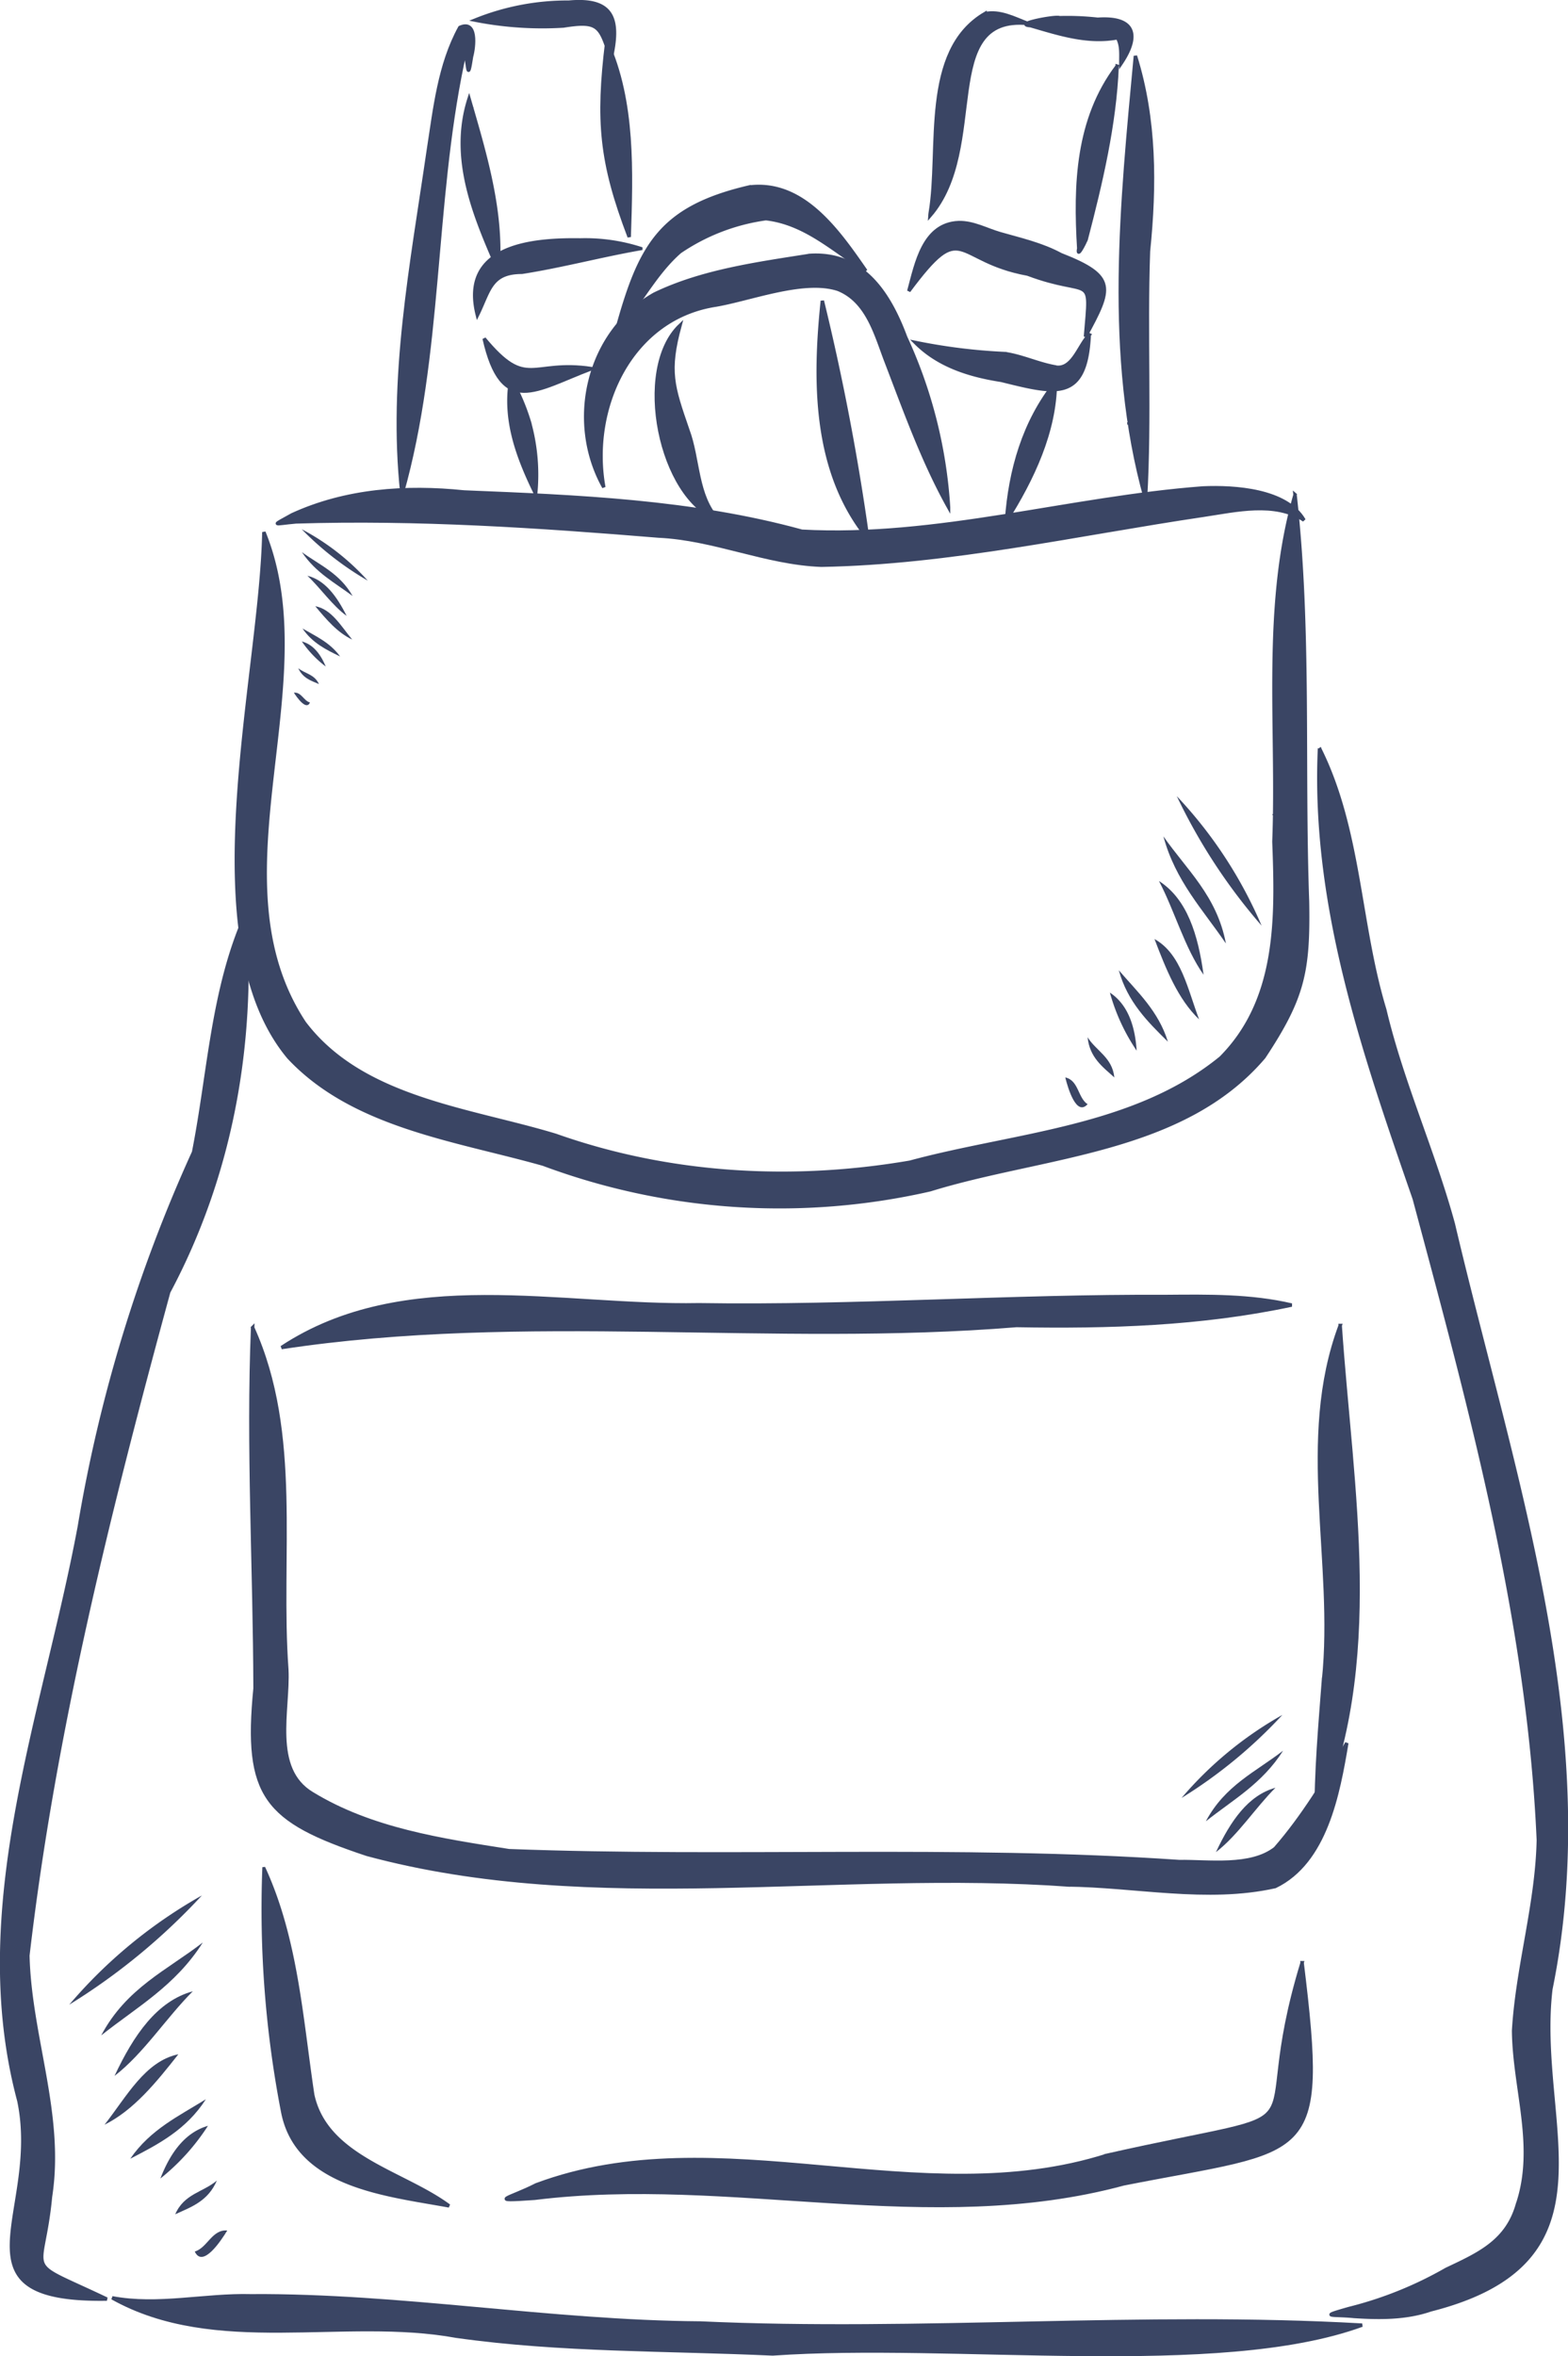
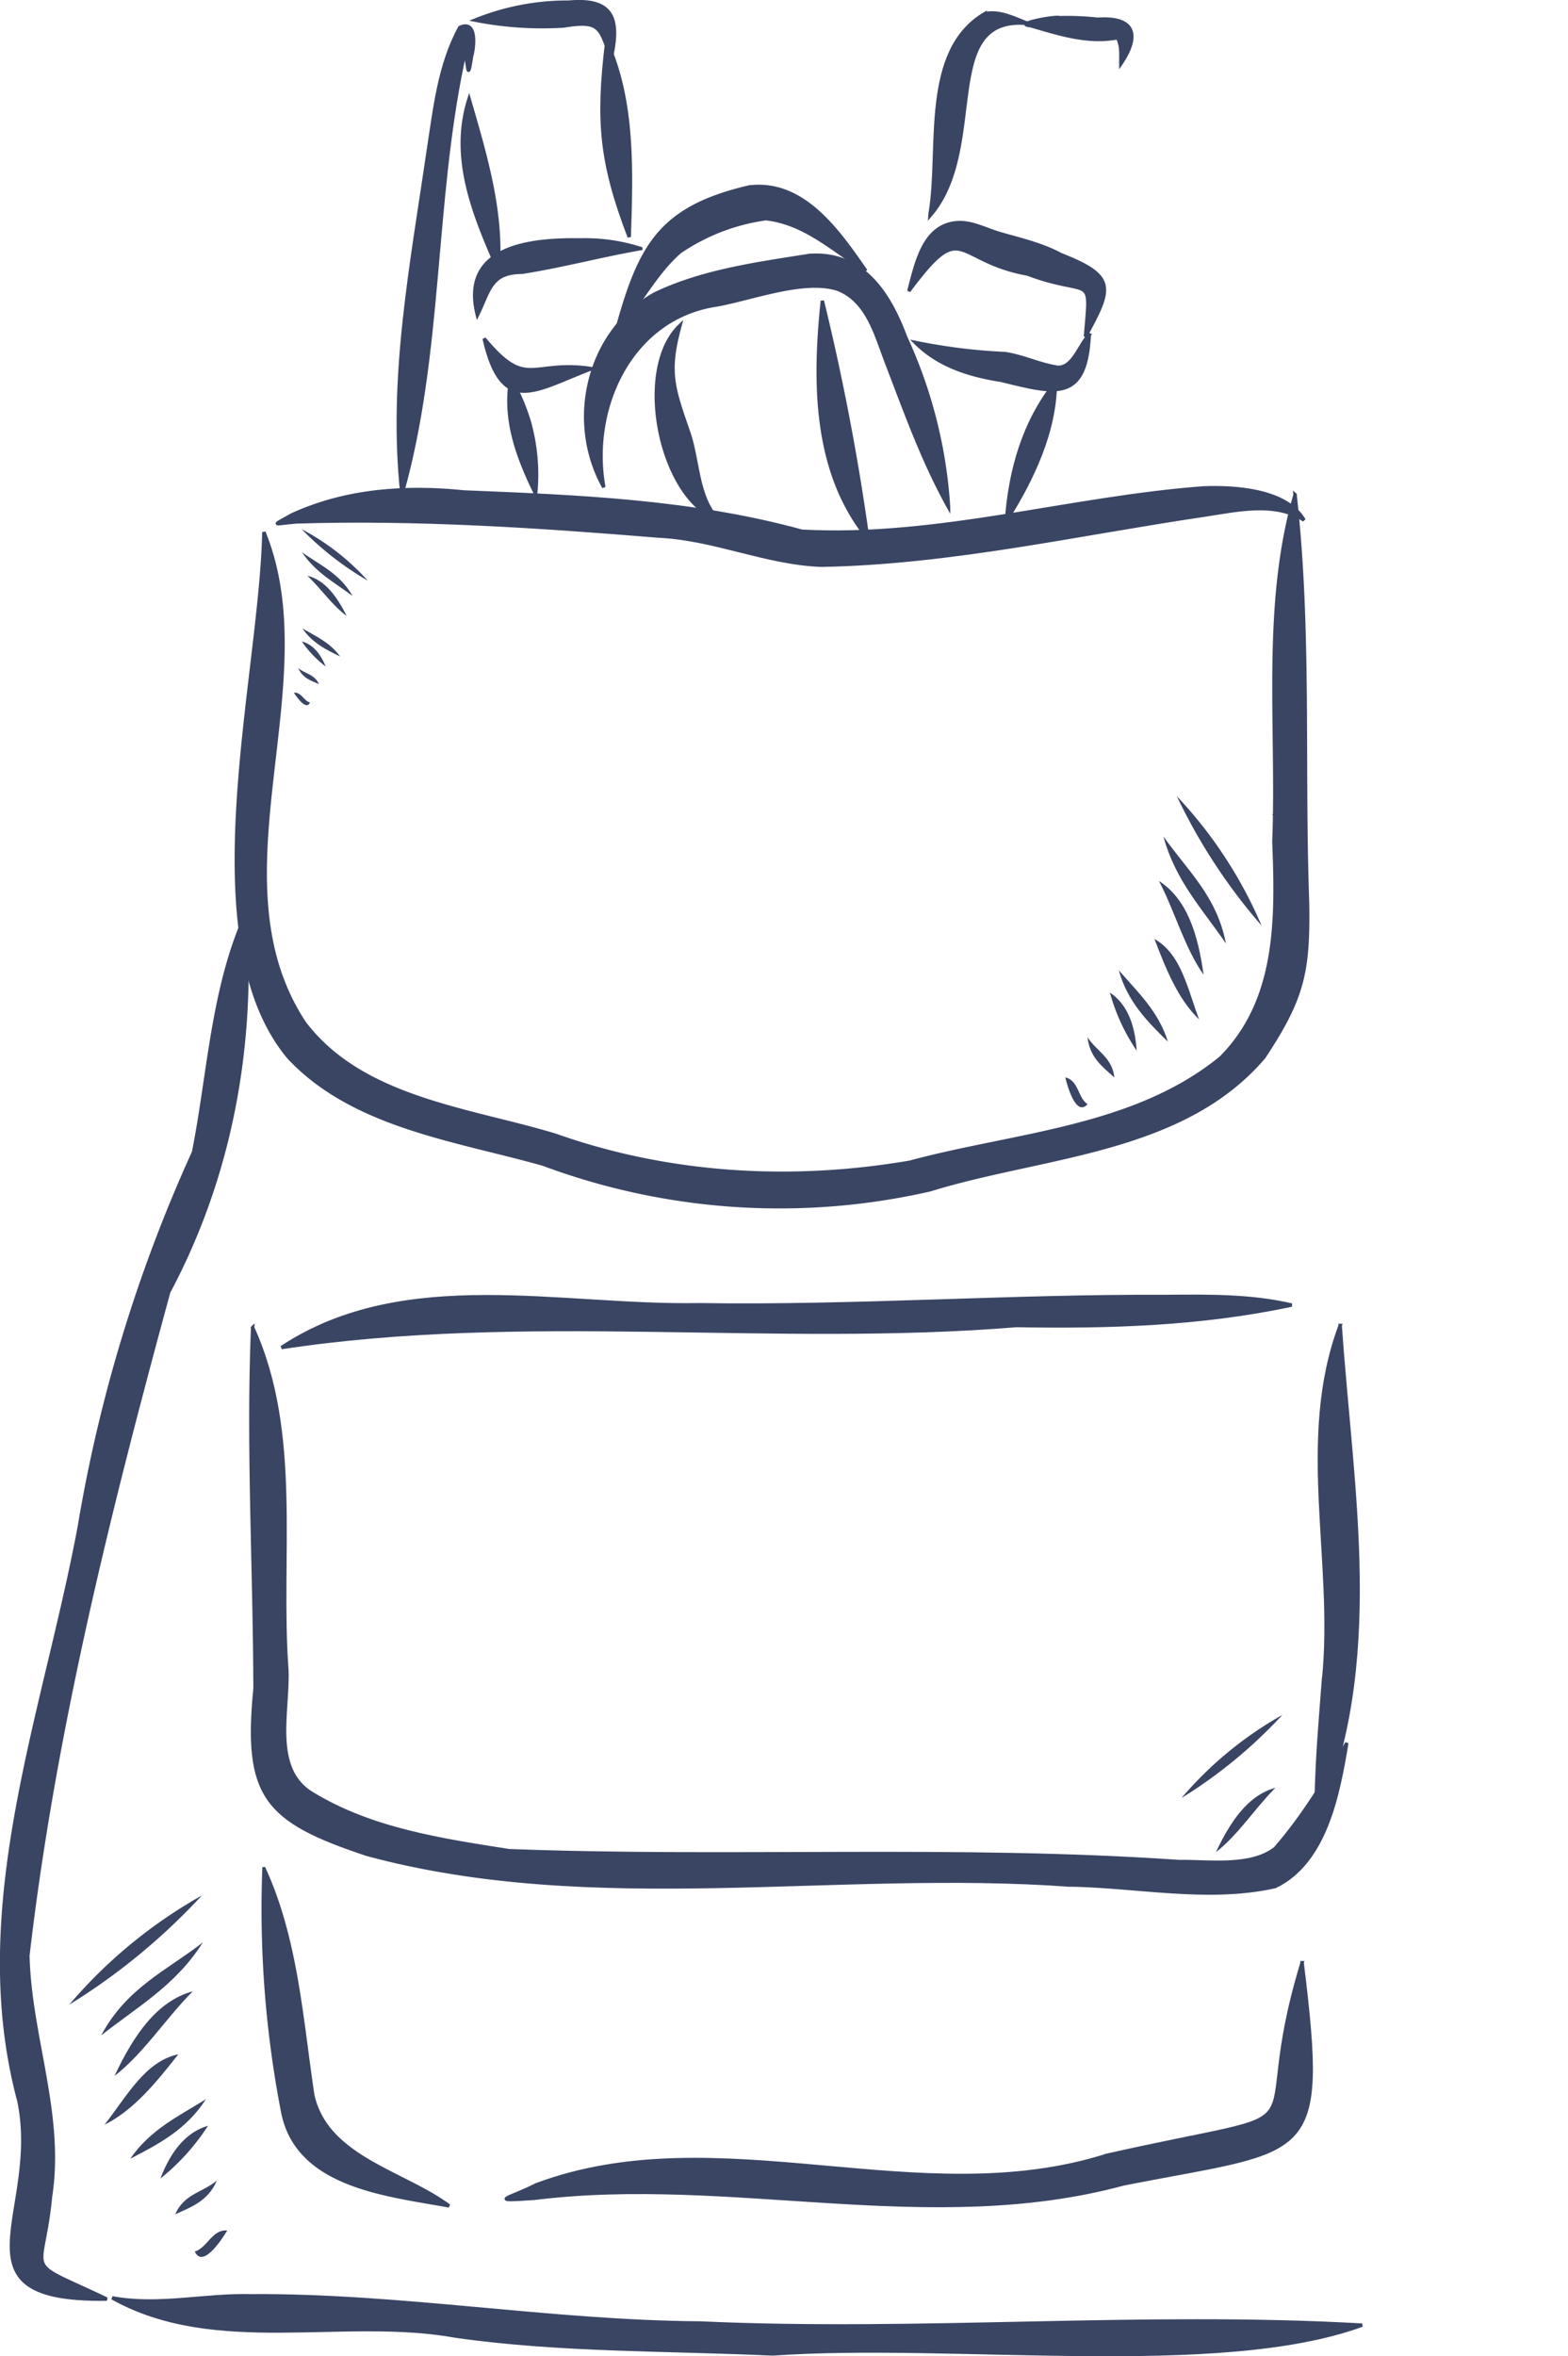
<svg xmlns="http://www.w3.org/2000/svg" width="229.961" height="345.316" viewBox="0 0 229.961 345.316">
  <g fill="#3a4564" data-name="Raggruppa 4685">
    <g stroke="#3a4564" stroke-width=".5" data-name="Raggruppa 4223">
      <path d="M189.932 72.502c-4.724 16.435-2.452 33.958-3.1 50.856.421 11.166.683 23.173-7.787 31.683-12.726 10.392-30.225 11.15-45.583 15.3-17.345 2.981-35.343 1.954-51.982-3.94-12.615-3.828-28.375-5.3-36.844-16.493-13.979-21.205 3.152-49.609-5.938-71.919-.429 21.492-10.871 59.6 3.636 76.983 9.487 10.146 24.544 12.037 37.338 15.657a99.326 99.326 0 0 0 56.741 3.748c16.55-5.127 37.009-5.4 48.959-19.445 5.729-8.672 6.574-12.471 6.386-22.825-.714-19.888.4-39.8-1.831-59.609Zm-3.059 46.811v.175-.175Z" data-name="Tracciato 9879" />
      <path d="M176.452 71.515c-19.624 1.467-39.055 7.422-58.841 6.347-16.176-4.43-32.882-5.079-49.561-5.756-8.54-.883-17.3-.28-25.2 3.337-3.123 1.753-2.833 1.349.565 1.05 17.726-.555 35.492.627 53.156 2.076 8.156.369 15.758 3.975 23.885 4.276 18.853-.342 37.448-4.572 56.058-7.325 4.747-.707 10.47-2.094 14.735.712-2.584-4.442-10.161-4.912-14.8-4.717Z" data-name="Tracciato 9880" />
      <path d="M120.603 44.089c-1.235 11.852-1.25 25.039 6.643 34.767a350.427 350.427 0 0 0-6.643-34.767Z" data-name="Tracciato 9881" />
      <path d="M118.741 37.434c-7.639 1.209-15.761 2.29-22.763 5.672-9.821 5.55-12.832 18.657-7.422 28.315-2.1-11.594 3.957-24.8 16.456-26.706 5.213-.907 12.918-3.946 17.911-2.3 4.243 1.716 5.482 6.5 6.963 10.4 2.795 7.271 5.427 14.707 9.227 21.524a69.712 69.712 0 0 0-6.444-25.239c.069.161.138.322.209.483-2.406-6.533-6.295-12.665-14.137-12.15Z" data-name="Tracciato 9882" />
      <path d="M99.731 47.686c-6.792 6.462-2.958 25.4 5.606 28.477-3.256-3.5-2.854-8.84-4.463-13.138-2.209-6.406-2.99-8.592-1.143-15.339Z" data-name="Tracciato 9883" />
      <path d="M109.85 27.414c-13.189 3.076-16.049 8.734-19.452 21.123 3.372-3.665 5.564-8.361 9.347-11.655l-.034.027a29.609 29.609 0 0 1 12.615-4.859c5.8.669 9.91 4.692 14.657 7.64-4-5.755-9.157-13.279-17.133-12.276Zm-6.574 7.421-.225.1Z" data-name="Tracciato 9884" />
      <path d="M144.423 2.006c-9.323 5.489-6.433 19.908-7.987 29.135-.021.167-.051.339-.061.5 8.64-9.973 1.047-29.51 14.376-28.2-2-.766-4.116-1.909-6.329-1.429Z" data-name="Tracciato 9885" />
      <path d="M155.396 2.595c-.552-.278-6.975.948-4.256 1.171 4.137 1.2 8.378 2.6 12.742 1.773.655 1.136.48 2.561.5 3.816 2.854-4.215 2.032-6.9-3.393-6.531a40.377 40.377 0 0 0-5.59-.23Zm8.43 2.9a.11.11 0 0 1 .02 0h-.02Zm.17.038.035.014-.035-.014Z" data-name="Tracciato 9886" />
-       <path d="M163.838 9.694c-5.892 7.791-6.193 17.4-5.631 26.713-.311 1.592.839-.724 1.083-1.278 2.159-8.285 4.2-16.851 4.547-25.435Z" data-name="Tracciato 9887" />
      <path d="M140.574 32.621c-5.16.229-6.2 6.016-7.29 10.039 8.14-10.916 6.448-4.479 17.423-2.487 9.437 3.541 9.309-.522 8.483 9.17 3.876-7.117 4.579-8.832-3.6-12.019-2.8-1.518-5.9-2.208-8.928-3.077-2.014-.584-3.938-1.684-6.087-1.624Z" data-name="Tracciato 9888" />
      <path d="M159.749 49.063c-1.57 1.568-2.476 5.352-5.143 4.694l.277.034c-2.554-.428-4.925-1.592-7.491-1.967a84.114 84.114 0 0 1-13.165-1.637c3.395 3.425 7.969 4.838 12.61 5.558 7.895 1.939 12.452 3.272 12.911-6.682Z" data-name="Tracciato 9889" />
      <path d="M154.783 56.038c-4.642 5.832-6.637 12.889-7.167 20.212 3.787-6.013 7.118-12.978 7.167-20.212Z" data-name="Tracciato 9890" />
-       <path d="M166.515 8.194c-1.991 21.414-4.392 43.931 1.483 64.922.691-12.09 0-24.195.435-36.29.979-9.62.994-19.32-1.918-28.632Zm-.974 53.688c.015.112.028.223.045.334-.017-.112-.03-.223-.045-.334Z" data-name="Tracciato 9891" />
      <path d="M71.006 49.625c2.629 11.572 7.554 7.507 15.769 4.4-8.89-1.322-9.439 3.211-15.769-4.4Z" data-name="Tracciato 9892" />
      <path d="M85.097 35.167c-7.539-.119-17.612 1.006-15.084 11.027 1.767-3.563 1.906-6.277 6.528-6.283 5.862-.916 11.593-2.462 17.436-3.48a26.712 26.712 0 0 0-8.88-1.264Z" data-name="Tracciato 9893" />
      <path d="M74.921 55.504c-1.07 6.038 1.035 11.552 3.635 16.882a28.63 28.63 0 0 0-.917-10.515c.037.117.072.235.109.352a31.267 31.267 0 0 0-2.827-6.719Z" data-name="Tracciato 9894" />
      <path d="M67.436 4.022c-3.014 5.478-3.67 11.932-4.621 18.039-2.422 16.662-5.705 33.441-3.862 50.317 5.773-20.4 4.529-42.3 8.877-63.118v.022c.127-.577.244-1.156.376-1.732.473 2 .347 4.658.949.739.392-1.422.845-5.423-1.716-4.269Zm.375 5.337c-.016.069-.032.14-.046.209.014-.07.03-.14.046-.209Z" data-name="Tracciato 9895" />
      <path d="M68.796 14.481c-2.78 8.7.764 17.1 4.249 25.019.645-8.561-1.9-16.885-4.249-25.019Zm.405 1.325a.378.378 0 0 1 .015.053l-.015-.053Z" data-name="Tracciato 9896" />
      <path d="M83.441.317a36.176 36.176 0 0 0-13.758 2.634 51.079 51.079 0 0 0 12.958.864c5.227-.836 5.378.013 6.955 4.886 1.347-5.852.4-8.987-6.155-8.385Z" data-name="Tracciato 9897" />
-       <path d="M88.993 6.101c-1.4 11.6-.91 17.629 3.287 28.629.306-9.5.713-19.812-3.287-28.629Z" data-name="Tracciato 9898" />
+       <path d="M88.993 6.101c-1.4 11.6-.91 17.629 3.287 28.629.306-9.5.713-19.812-3.287-28.629" data-name="Tracciato 9898" />
      <path d="M37.051 194.579c-.724 17.636.315 35.24.354 52.879-1.557 15.862 1.5 19.369 16.417 24.328 33.5 9.028 68.862 2 103.126 4.507l-.57-.028c10.154.092 20.618 2.47 30.633.24 7.428-3.581 9.264-13.6 10.511-21.036-3.159 5.351-6.415 10.764-10.505 15.452-3.6 2.8-9.729 1.857-14.092 1.92-32.721-2.24-65.555-.349-98.281-1.594-9.876-1.548-20.2-3.074-28.871-8.373-6.066-3.633-3.414-12.29-3.709-18.167-1.216-16.631 2.05-34.544-5.014-50.128Z" data-name="Tracciato 9899" />
      <path d="M196.552 194.271c-6.257 16.765-.648 34.652-2.442 51.969 0-.124.01-.247.015-.37-.522 6.94-1.171 13.9-1.087 20.864 10.011-22.879 5.156-48.389 3.513-72.463Z" data-name="Tracciato 9900" />
      <path d="M171.087 190.022c-22.879-.117-45.679 1.57-68.567 1.211-20.277.385-43.206-5.62-61.23 6.271 35.686-5.429 71.9-.307 107.771-3.227 13.582.237 27.037-.164 40.373-3-5.994-1.4-12.22-1.309-18.347-1.259Z" data-name="Tracciato 9901" />
      <path d="M38.718 273.891a156.106 156.106 0 0 0 2.753 35.679c2.147 10.911 15.379 12.077 24.39 13.741-6.715-4.974-18-7.079-20-16.279-1.68-11.159-2.379-22.724-7.14-33.141Z" data-name="Tracciato 9902" />
      <path d="M190.968 287.667c-8.489 27.817 5.737 20.474-28.981 28.306.13-.028.258-.057.387-.087-27.485 8.757-56.868-5.677-83.728 4.332-3.975 2.039-7.386 2.474-.24 1.977 28.833-3.578 57.93 5.574 86.394-2.116 27.422-5.406 29.822-2.667 26.167-32.412Z" data-name="Tracciato 9903" />
      <path d="M35.962 134.229c-4.831 10.946-5.276 23.058-7.571 34.646a219.81 219.81 0 0 0-16.747 54.842c-5.163 27.708-16.422 55.982-8.88 84.169 3.447 16.369-10.634 29.459 12.91 29.082-12.831-6.113-9.422-2.8-8.267-15.021 1.863-12.045-3.034-23.439-3.32-35.328 3.813-32.828 11.964-65.407 20.655-97.259 9.054-16.986 12.514-35.952 11.222-55.131Z" data-name="Tracciato 9904" />
-       <path d="M193.516 109.686c-1.047 22.94 6.5 44.634 13.9 66.006 8.278 30.854 16.825 62.074 18.2 94.147v-.527c-.126 9.56-3.078 18.825-3.634 28.318.082 8.522 3.42 16.987.569 25.438.013-.058.03-.115.045-.173-1.515 5.6-5.665 7.434-10.48 9.71a55.718 55.718 0 0 1-14.295 5.752c-4.489 1.274-2.488.842.763 1.157 3.773.246 7.624.277 11.241-.969 28.038-7.106 15.271-27.24 17.623-47.013 7.676-37.631-5.736-75.7-14.307-112.139-2.891-10.614-7.509-20.681-10.051-31.4-3.837-12.623-3.607-26.381-9.578-38.31Z" data-name="Tracciato 9905" />
      <path d="M36.829 336.489c-6.8-.183-13.642 1.565-20.376.294 15.161 8.488 33.915 2.6 50.452 5.624 15.378 2.171 30.938 1.884 46.417 2.6 26.467-1.865 65.428 3.457 86.438-4.222-32.266-1.831-64.753 1.168-97.065-.312-22.053-.155-43.8-4.119-65.872-3.988Z" data-name="Tracciato 9906" />
    </g>
    <path d="M172.59 116.693a64.516 64.516 0 0 1 12.433 18.975 83.623 83.623 0 0 1-12.433-18.975Z" data-name="Tracciato 9907" />
    <path d="M170.626 122.583c3.4 4.885 7.851 8.727 9.162 15.7-3.35-4.935-7.416-9.157-9.162-15.7Z" data-name="Tracciato 9908" />
    <path d="M169.974 129.126c4.117 2.642 5.724 7.8 6.54 13.741-2.79-3.972-4.217-9.306-6.54-13.741Z" data-name="Tracciato 9909" />
    <path d="M169.318 137.632c3.926 2.181 4.857 7.355 6.541 11.778-3.116-2.99-4.854-7.358-6.541-11.778Z" data-name="Tracciato 9910" />
    <path d="M164.084 142.211c2.722 3.165 5.811 5.968 7.2 10.47-2.969-2.923-5.931-5.849-7.2-10.47Z" data-name="Tracciato 9911" />
    <path d="M162.775 145.483c2.491 1.651 3.673 4.612 3.925 8.507a28.76 28.76 0 0 1-3.925-8.507Z" data-name="Tracciato 9912" />
    <path d="M159.505 152.026c1.258 2.013 3.612 2.931 3.925 5.889-1.722-1.549-3.625-2.92-3.925-5.889Z" data-name="Tracciato 9913" />
    <path d="M156.232 157.916c1.977.423 1.827 2.973 3.271 3.926-1.648 1.816-2.872-2.323-3.271-3.926Z" data-name="Tracciato 9914" />
    <path d="M44.249 77.568a34.849 34.849 0 0 1 9.685 7.533 45.322 45.322 0 0 1-9.685-7.533Z" data-name="Tracciato 9915" />
    <path d="M44.276 80.925c2.6 1.9 5.545 3.09 7.437 6.431-2.579-1.941-5.399-3.389-7.437-6.431Z" data-name="Tracciato 9916" />
    <path d="M45.085 84.387c2.571.631 4.3 2.988 5.755 5.885-2.122-1.543-3.785-4.023-5.755-5.885Z" data-name="Tracciato 9917" />
-     <path d="M46.241 88.854c2.39.429 3.772 2.913 5.41 4.881-2.12-.984-3.773-2.915-5.41-4.881Z" data-name="Tracciato 9918" />
    <path d="M44.365 92.115c1.948 1.142 4.018 2.036 5.516 4.1-2.03-.979-4.059-1.958-5.516-4.1Z" data-name="Tracciato 9919" />
    <path d="M44.268 94.018c1.567.408 2.69 1.717 3.5 3.665a15.636 15.636 0 0 1-3.5-3.665Z" data-name="Tracciato 9920" />
    <path d="M43.739 97.938c1 .81 2.363.866 3.04 2.325-1.153-.49-2.364-.859-3.04-2.325Z" data-name="Tracciato 9921" />
    <path d="M43.097 101.525c1.085-.129 1.455 1.2 2.363 1.436-.526 1.218-1.874-.685-2.363-1.436Z" data-name="Tracciato 9922" />
    <path d="M29.61 277.808a71.6 71.6 0 0 0-19.452 16.008 92.969 92.969 0 0 0 19.452-16.008Z" data-name="Tracciato 9923" />
    <path d="M29.743 284.7c-5.224 4.054-11.207 6.656-14.9 13.621 5.183-4.13 10.889-7.264 14.9-13.621Z" data-name="Tracciato 9924" />
    <path d="M28.276 291.854c-5.242 1.44-8.647 6.375-11.479 12.405 4.27-3.289 7.546-8.471 11.479-12.405Z" data-name="Tracciato 9925" />
    <path d="M188.07 251.351a54.461 54.461 0 0 0-14.784 12.168 70.587 70.587 0 0 0 14.784-12.168Z" data-name="Tracciato 9926" />
-     <path d="M188.174 256.59c-3.971 3.083-8.518 5.062-11.327 10.354 3.94-3.138 8.276-5.516 11.327-10.354Z" data-name="Tracciato 9927" />
    <path d="M187.053 262.027c-3.982 1.1-6.572 4.846-8.722 9.43 3.243-2.5 5.733-6.441 8.722-9.43Z" data-name="Tracciato 9928" />
    <path d="M26.159 301.087c-4.882 1.015-7.582 6.193-10.829 10.325 4.292-2.14 7.577-6.197 10.829-10.325Z" data-name="Tracciato 9929" />
    <path d="M30.197 307.673c-3.932 2.456-8.131 4.405-11.091 8.72 4.108-2.119 8.216-4.241 11.091-8.72Z" data-name="Tracciato 9930" />
    <path d="M30.499 311.573c-3.189.926-5.421 3.675-6.973 7.72a32.038 32.038 0 0 0 6.973-7.72Z" data-name="Tracciato 9931" />
    <path d="M31.807 319.591c-2 1.719-4.8 1.914-6.109 4.948 2.338-1.073 4.807-1.898 6.109-4.948Z" data-name="Tracciato 9932" />
    <path d="M33.329 326.916c-2.235-.2-2.916 2.548-4.767 3.081 1.149 2.471 3.812-1.512 4.767-3.081Z" data-name="Tracciato 9933" />
  </g>
</svg>